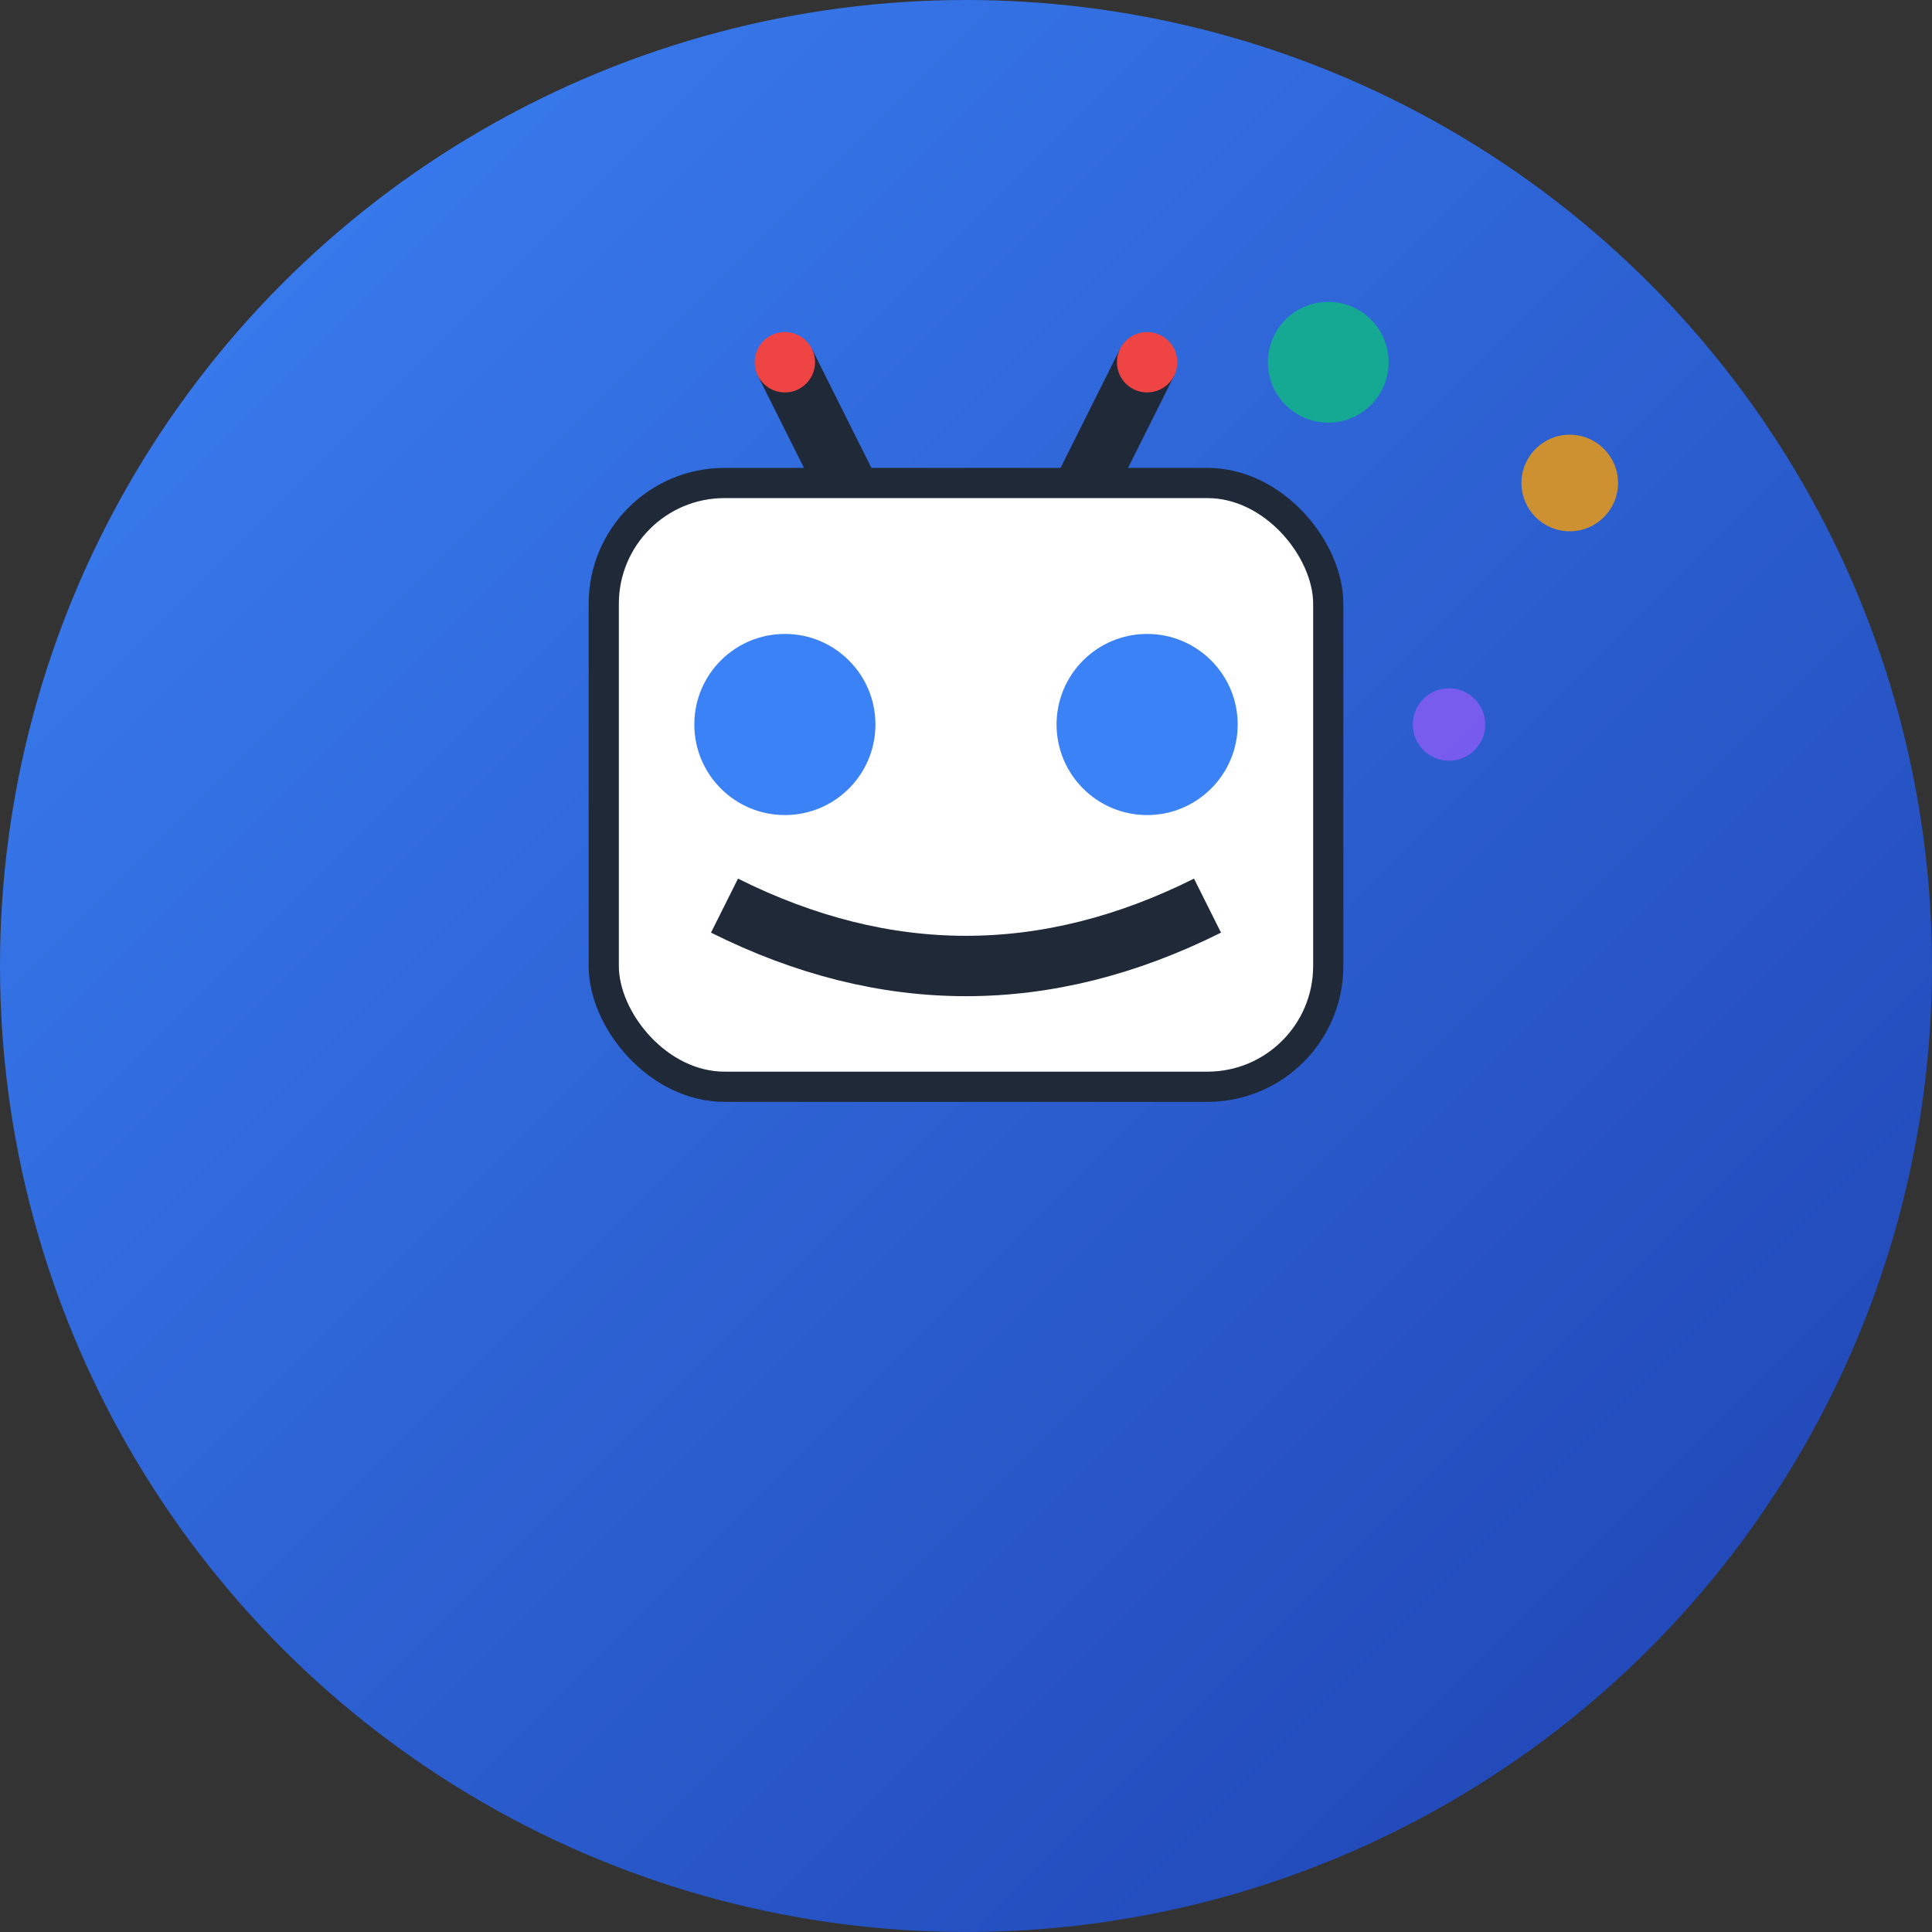
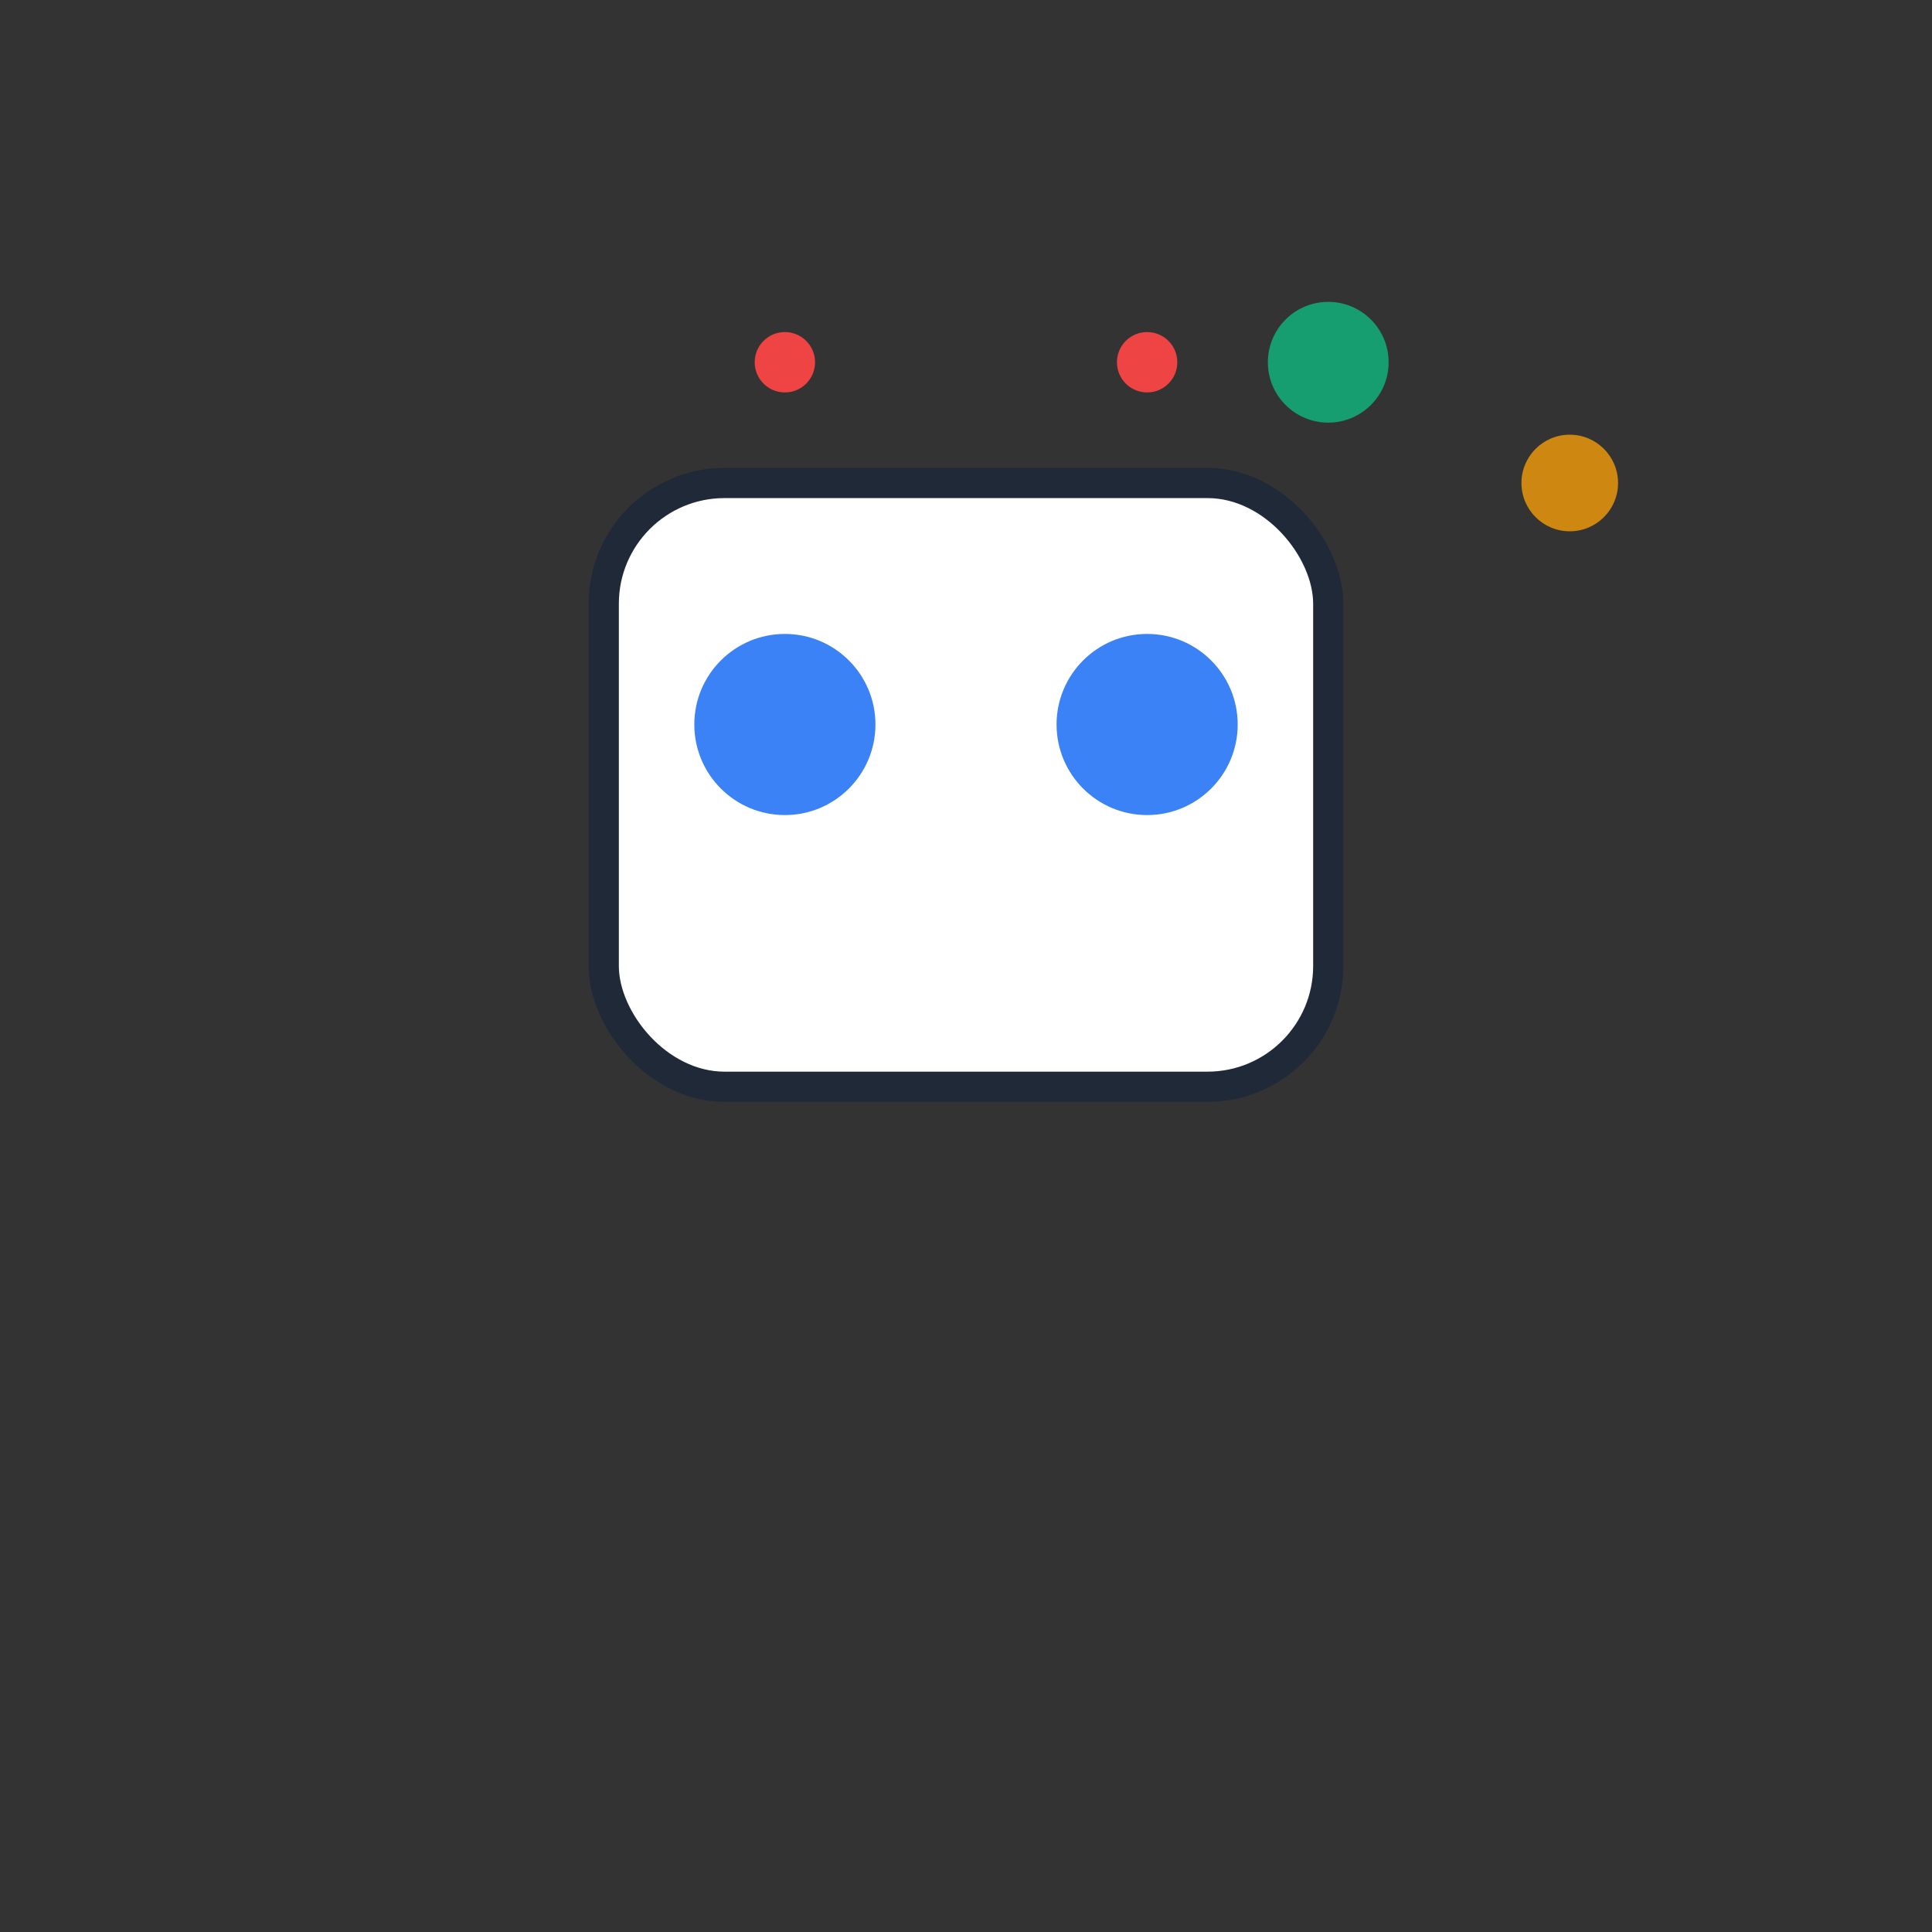
<svg xmlns="http://www.w3.org/2000/svg" width="32" height="32" viewBox="0 0 32 32" fill="none">
  <rect x="0" y="0" width="32" height="32" fill="#333333" stroke="none" />
-   <circle cx="16" cy="16" r="16" fill="url(#gradient)" />
  <g transform="translate(8, 6)">
    <rect x="2" y="2" width="12" height="10" rx="2" fill="white" stroke="#1f2937" stroke-width="0.5" />
    <circle cx="5" cy="6" r="1.5" fill="#3b82f6" />
    <circle cx="11" cy="6" r="1.5" fill="#3b82f6" />
-     <path d="M 4 9 Q 8 11 12 9" stroke="#1f2937" stroke-width="1" fill="none" />
-     <line x1="6" y1="2" x2="5" y2="0" stroke="#1f2937" stroke-width="1" />
-     <line x1="10" y1="2" x2="11" y2="0" stroke="#1f2937" stroke-width="1" />
    <circle cx="5" cy="0" r="0.5" fill="#ef4444" />
    <circle cx="11" cy="0" r="0.5" fill="#ef4444" />
  </g>
  <g transform="translate(20, 4)">
    <circle cx="2" cy="2" r="1" fill="#10b981" opacity="0.8" />
    <circle cx="6" cy="4" r="0.8" fill="#f59e0b" opacity="0.8" />
-     <circle cx="4" cy="8" r="0.6" fill="#8b5cf6" opacity="0.8" />
  </g>
  <defs>
    <linearGradient id="gradient" x1="0%" y1="0%" x2="100%" y2="100%">
      <stop offset="0%" style="stop-color:#3b82f6;stop-opacity:1" />
      <stop offset="100%" style="stop-color:#1e40af;stop-opacity:1" />
    </linearGradient>
  </defs>
</svg>